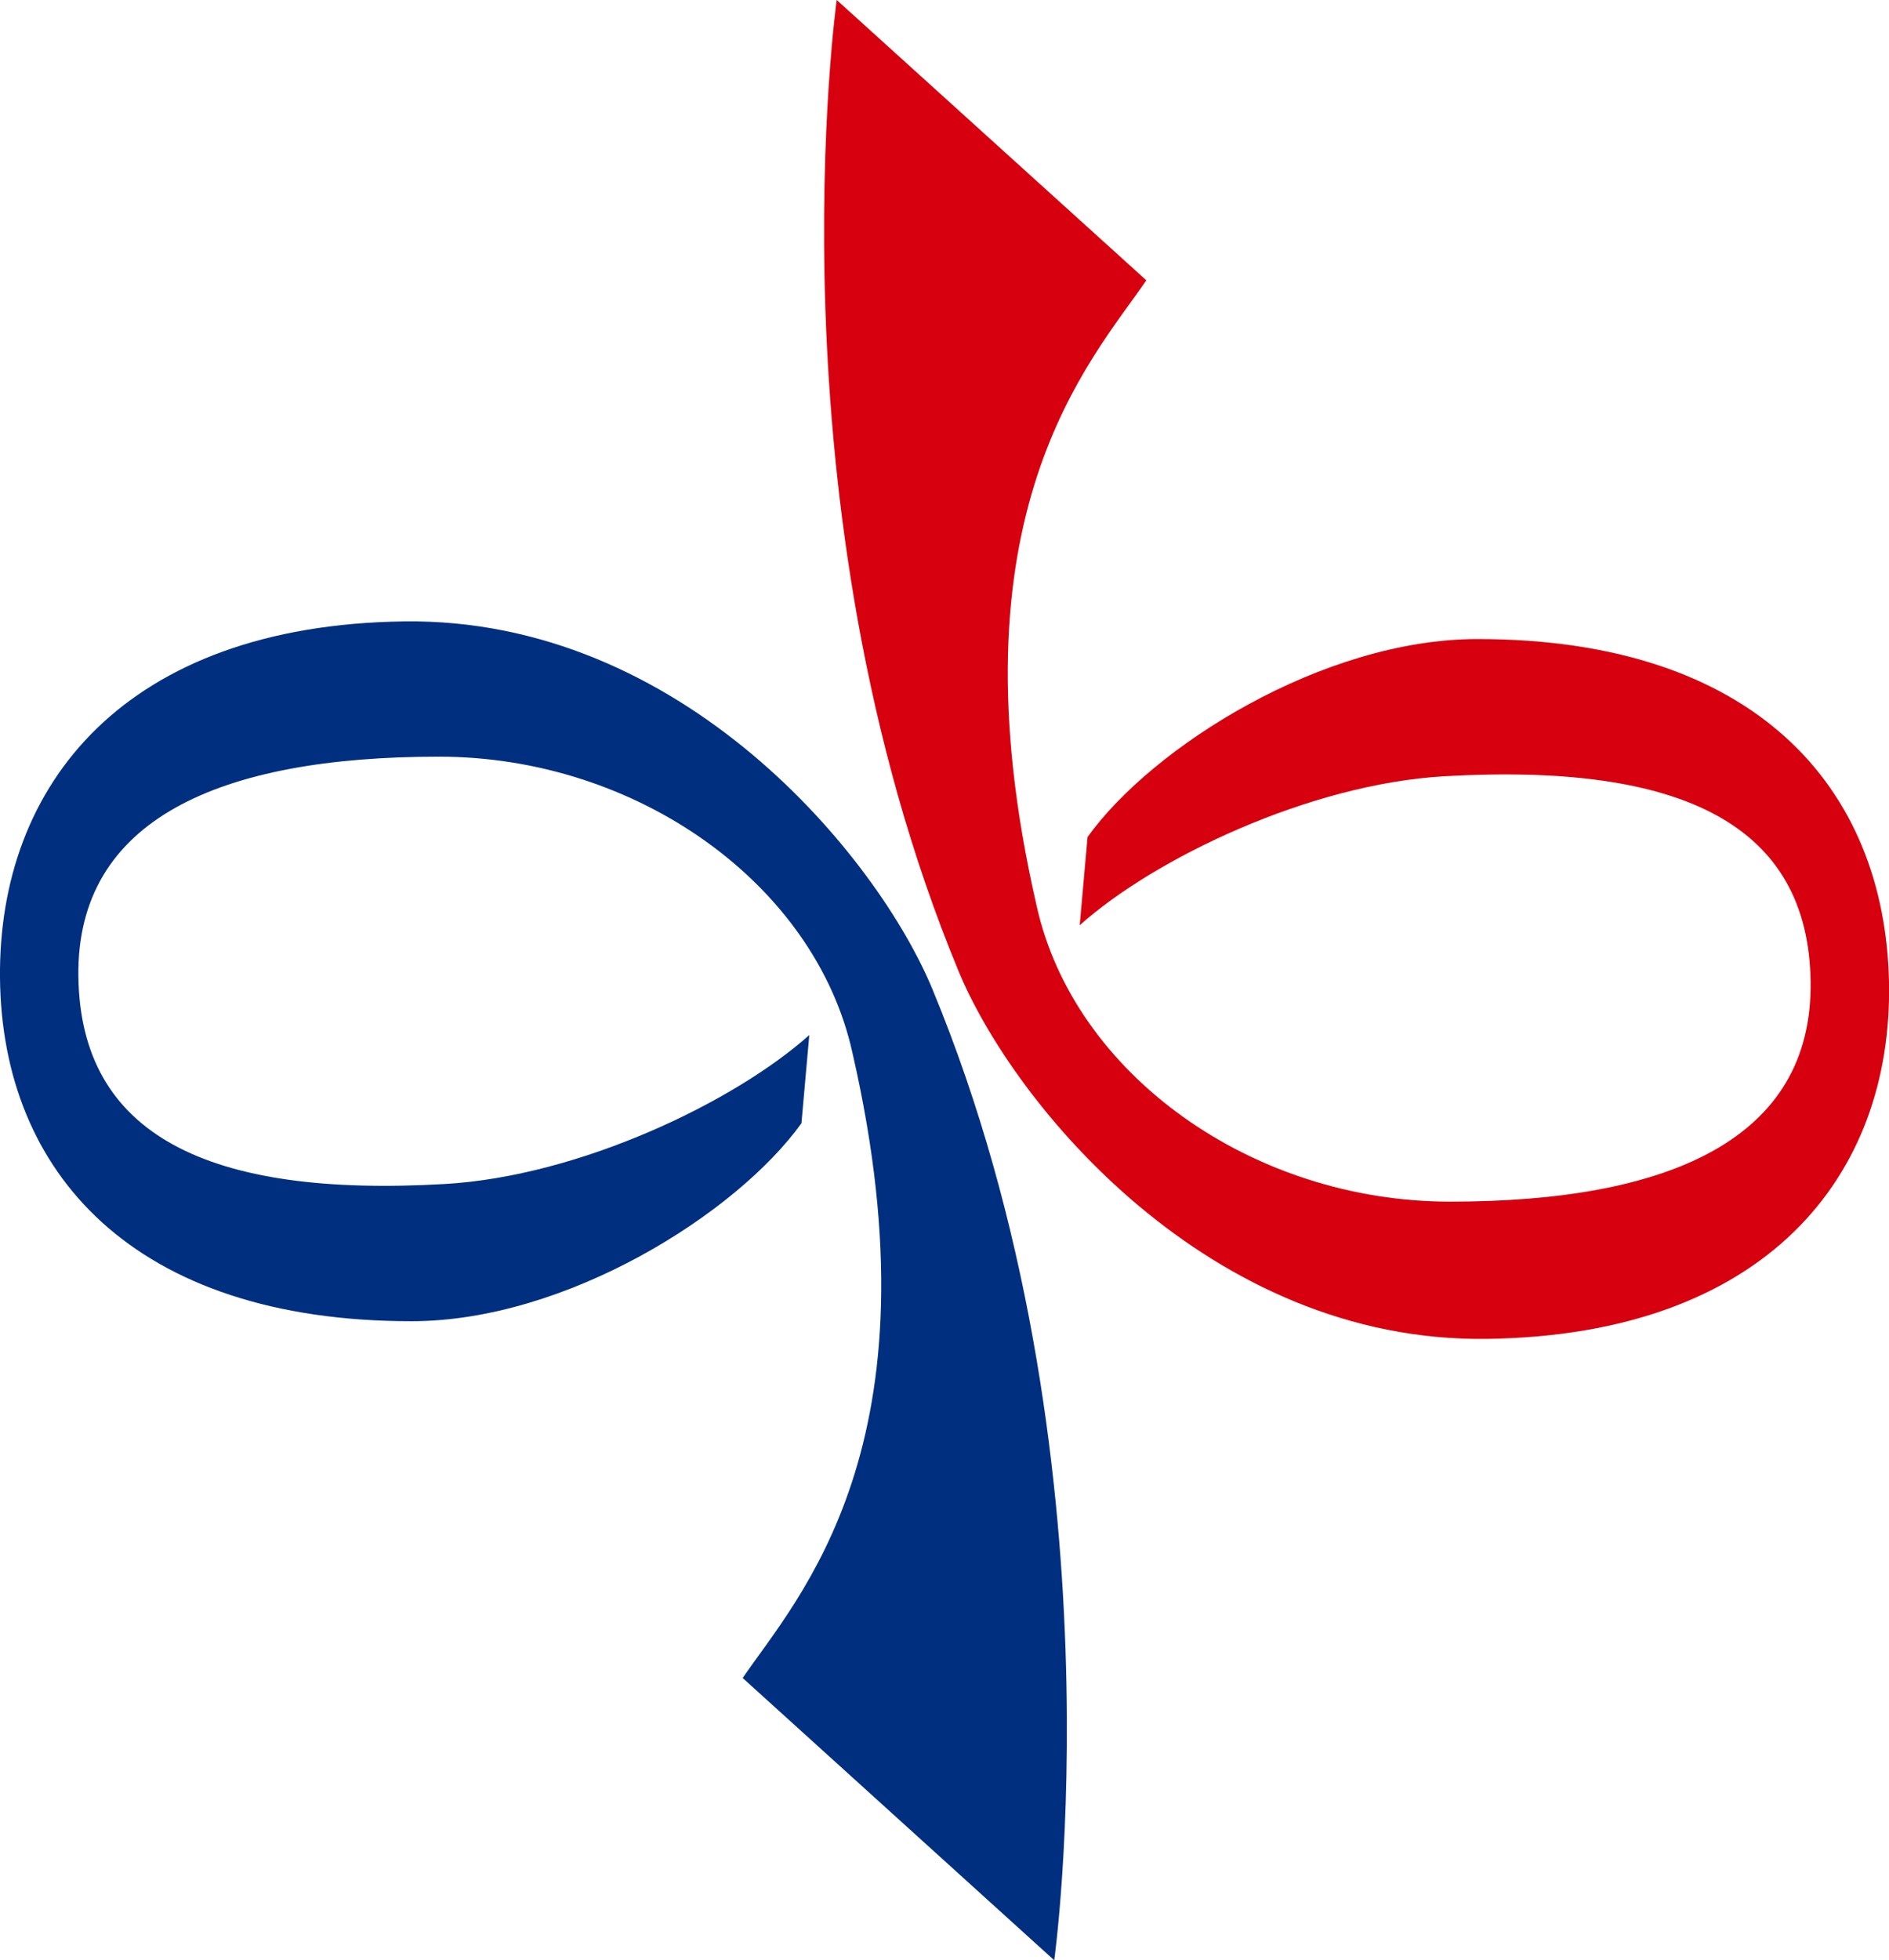
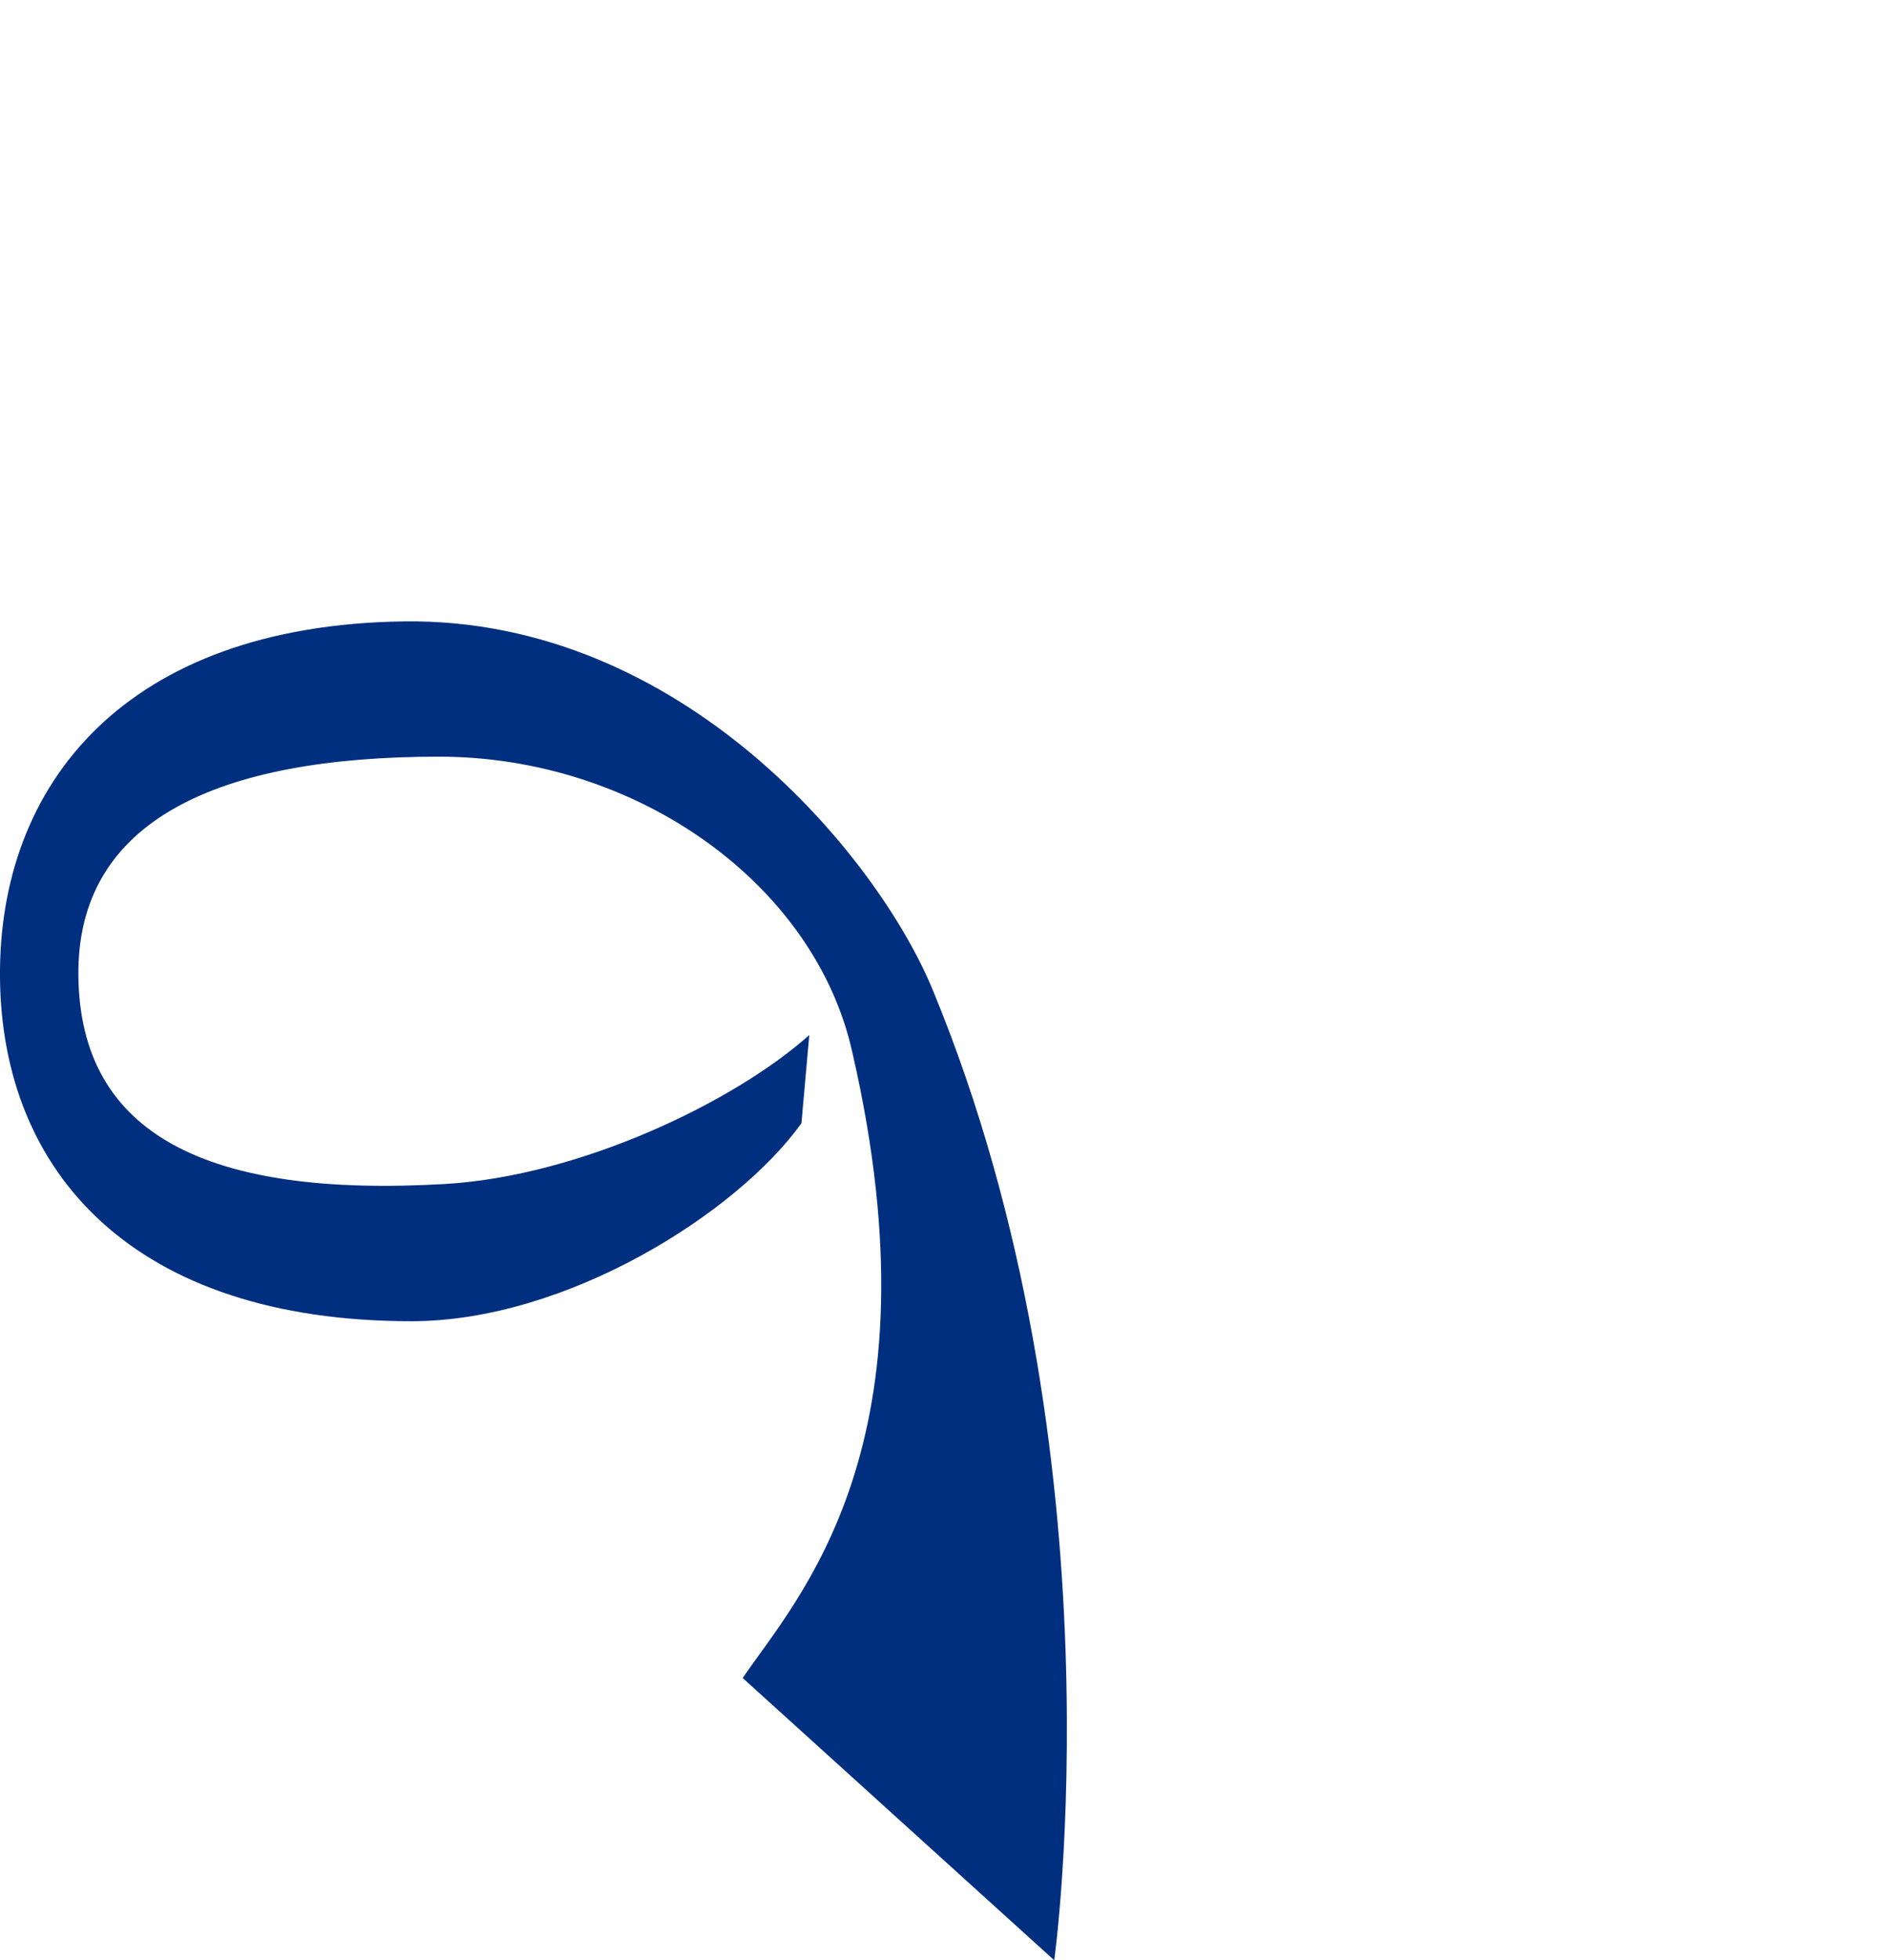
<svg xmlns="http://www.w3.org/2000/svg" version="1.1" x="0px" y="0px" width="96.4px" height="100px" viewBox="0 0 96.4 100" style="overflow:visible;enable-background:new 0 0 96.4 100;" xml:space="preserve">
  <style type="text/css">
	.st0{fill:#002F80;}
	.st1{fill:#D6000F;}
</style>
  <defs>
</defs>
  <g>
    <path class="st0" d="M41.3,52.8c-3.8,3.4-11.7,7.2-18.6,7.6C10.6,61.1,4.1,57.9,4,49.8c-0.1-8,7.2-11.2,18.4-11.2   c10.1,0,19.2,6.5,21.1,15.1c4.6,20-2.8,27.8-5.6,31.9L53.8,100c0,0,3.6-25.8-6.2-49.5c-2.8-6.8-12.8-19-27-18.8S-0.1,40,0,49.9   s6.8,17.5,21,17.5c7.9,0,16.6-5.5,19.9-10.1L41.3,52.8z" />
-     <path class="st1" d="M55.1,47.2c3.8-3.4,11.7-7.2,18.6-7.6c12.2-0.7,18.6,2.5,18.7,10.5c0.1,8-7.2,11.2-18.4,11.2   c-10.1,0-19.2-6.5-21.1-15.1c-4.6-20,2.8-27.8,5.6-31.9L42.7,0c0,0-3.6,25.8,6.2,49.5c2.8,6.8,12.8,19,27,18.8S96.6,60,96.4,50.1   s-6.8-17.5-21-17.5c-7.9,0-16.6,5.5-19.9,10.1L55.1,47.2z" />
  </g>
</svg>